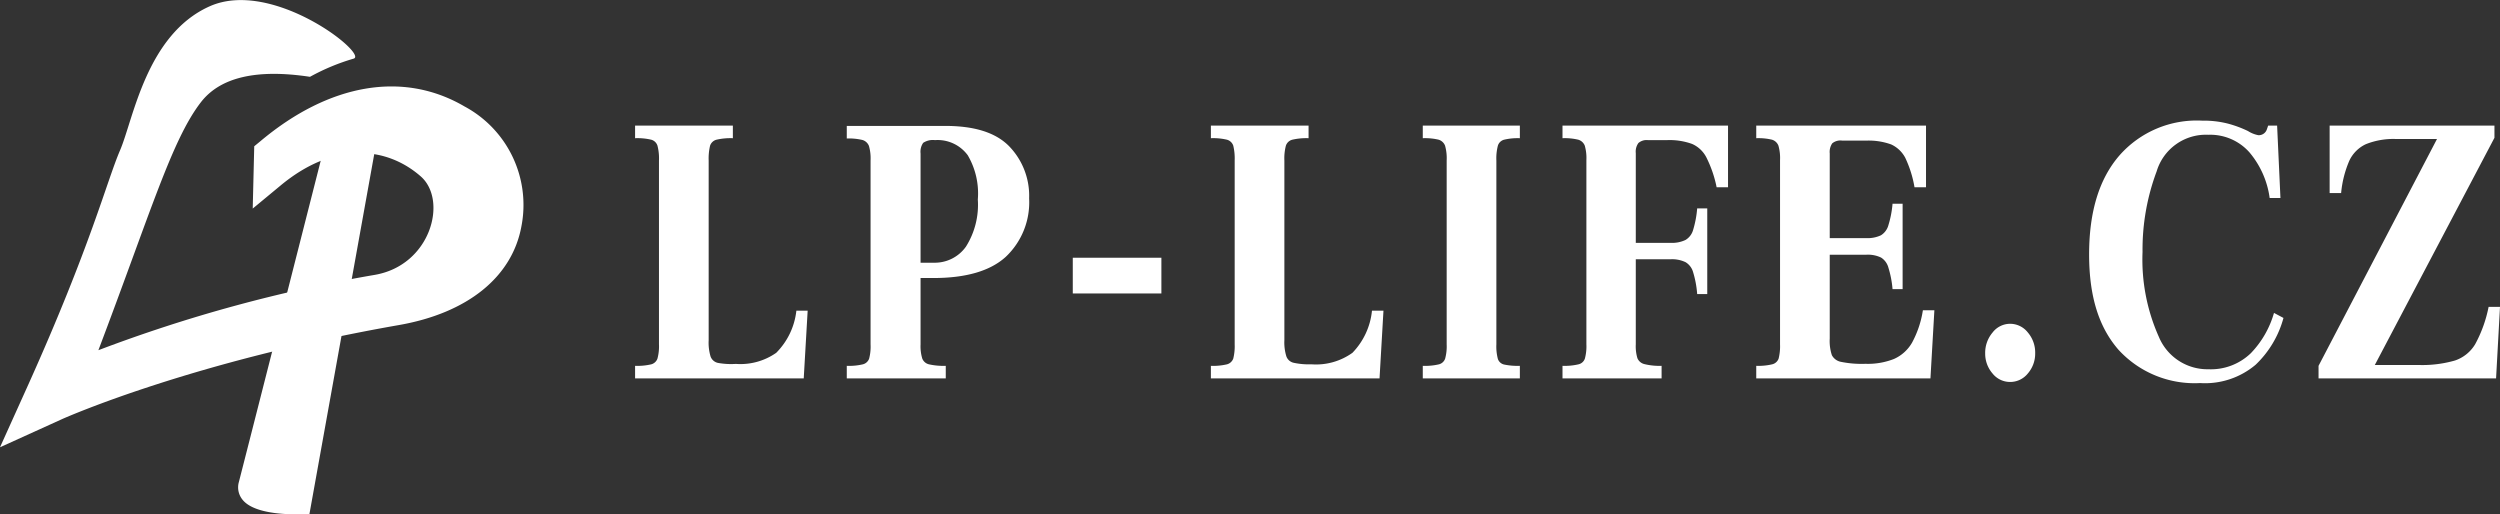
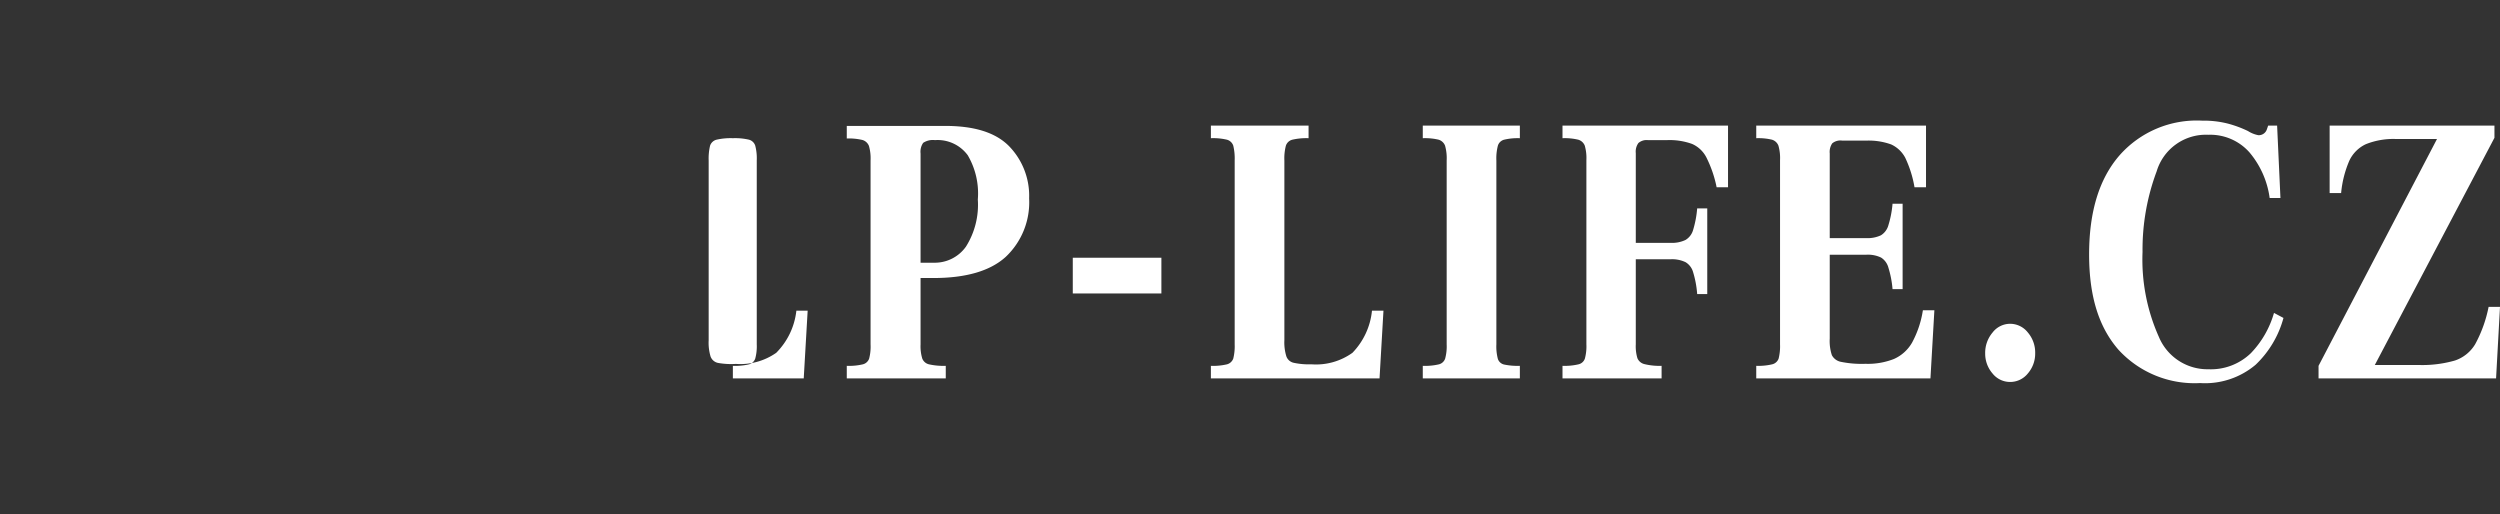
<svg xmlns="http://www.w3.org/2000/svg" id="Vrstva_1" data-name="Vrstva 1" viewBox="0 0 248 51.02">
  <rect x="0" y="0" width="248" height="51.02" fill="#333333" stroke="none" />
  <title>logo</title>
-   <path id="LP-LIFE.CZ" d="M79.73,37.54l.39-6.72H79A7,7,0,0,1,77,35,6.19,6.19,0,0,1,73,36.1,7.35,7.35,0,0,1,71.22,36a1,1,0,0,1-.73-.63,4.77,4.77,0,0,1-.19-1.62h0V15.92a5.5,5.5,0,0,1,.14-1.47.91.91,0,0,1,.63-.59,6.22,6.22,0,0,1,1.63-.15h0V12.46H63v1.25a6,6,0,0,1,1.61.15.9.9,0,0,1,.61.59,5,5,0,0,1,.15,1.47h0V34.16a4.65,4.65,0,0,1-.15,1.41.9.9,0,0,1-.61.57,6,6,0,0,1-1.61.15h0v1.25Zm14.09,0V36.29a6.52,6.52,0,0,1-1.67-.15.94.94,0,0,1-.66-.57,4.22,4.22,0,0,1-.17-1.41h0V27.58h1.27c3.24,0,5.64-.7,7.18-2.1a7.44,7.44,0,0,0,2.32-5.8,7.06,7.06,0,0,0-2-5.19c-1.35-1.36-3.46-2-6.34-2H84v1.25a5.75,5.75,0,0,1,1.57.15,1,1,0,0,1,.63.59,4.46,4.46,0,0,1,.16,1.43h0V34.16a4.73,4.73,0,0,1-.14,1.41.89.89,0,0,1-.62.57,5.9,5.9,0,0,1-1.6.15h0v1.25ZM92.65,26.06H91.32V15.23a1.56,1.56,0,0,1,.26-1.06,1.74,1.74,0,0,1,1.17-.27A3.71,3.71,0,0,1,96,15.4,7.48,7.48,0,0,1,97,19.79a7.79,7.79,0,0,1-1.18,4.68,3.79,3.79,0,0,1-3.2,1.59Zm22.56,3.05V25.57h-8.79v3.54Zm21.64,8.43.39-6.72H136.1A7,7,0,0,1,134.16,35a6.2,6.2,0,0,1-4.06,1.14,7.2,7.2,0,0,1-1.76-.15,1,1,0,0,1-.73-.63,4.71,4.71,0,0,1-.2-1.62h0V15.92a5,5,0,0,1,.15-1.47.91.91,0,0,1,.63-.59,6.13,6.13,0,0,1,1.62-.15h0V12.46h-9.69v1.25a5.9,5.9,0,0,1,1.6.15.92.92,0,0,1,.62.59,5.5,5.5,0,0,1,.14,1.47h0V34.16a5.09,5.09,0,0,1-.14,1.41.91.91,0,0,1-.62.57,5.9,5.9,0,0,1-1.6.15h0v1.25Zm13.92,0V36.29a6.48,6.48,0,0,1-1.57-.13.85.85,0,0,1-.61-.55,4.82,4.82,0,0,1-.15-1.45h0V15.92a5,5,0,0,1,.15-1.47.88.88,0,0,1,.61-.59,5.8,5.8,0,0,1,1.57-.15h0V12.46h-9.63v1.25a5.83,5.83,0,0,1,1.58.15,1,1,0,0,1,.63.59,4.62,4.62,0,0,1,.16,1.47h0V34.16a4.65,4.65,0,0,1-.15,1.41.88.88,0,0,1-.61.57,5.94,5.94,0,0,1-1.61.15h0v1.25Zm14.06,0V36.29a6.21,6.21,0,0,1-1.7-.17,1,1,0,0,1-.7-.59,4.12,4.12,0,0,1-.16-1.37h0V25.72h3.44a3.08,3.08,0,0,1,1.5.29,1.68,1.68,0,0,1,.75,1,9.93,9.93,0,0,1,.4,2.16h1V20.67h-1a10.1,10.1,0,0,1-.4,2.13,1.69,1.69,0,0,1-.75,1,3.08,3.08,0,0,1-1.5.29h-3.44V15.19a1.45,1.45,0,0,1,.26-1,1.23,1.23,0,0,1,.94-.29h1.91a6.55,6.55,0,0,1,2.48.38,2.91,2.91,0,0,1,1.43,1.37,11.73,11.73,0,0,1,1,2.93h1.13V12.46H155v1.25a5.7,5.7,0,0,1,1.57.15,1,1,0,0,1,.64.59,4.46,4.46,0,0,1,.16,1.43h0V34.16a4.65,4.65,0,0,1-.15,1.41.87.87,0,0,1-.63.57,5.92,5.92,0,0,1-1.59.15h0v1.25Zm26.67,0,.39-6.76h-1.14A9.87,9.87,0,0,1,189.67,34a3.89,3.89,0,0,1-1.79,1.61,7.06,7.06,0,0,1-2.83.48,10.24,10.24,0,0,1-2.4-.19,1.29,1.29,0,0,1-.93-.67,4.47,4.47,0,0,1-.21-1.65h0V25.27h3.6a3,3,0,0,1,1.49.28,1.7,1.7,0,0,1,.73,1,10,10,0,0,1,.41,2.13h1V20.21h-1a10,10,0,0,1-.41,2.13,1.71,1.71,0,0,1-.74,1,3.09,3.09,0,0,1-1.48.28h-3.6v-8.4a1.5,1.5,0,0,1,.25-1,1.27,1.27,0,0,1,1-.27h2.37a6.55,6.55,0,0,1,2.48.38A3,3,0,0,1,189,15.65a11.15,11.15,0,0,1,.92,2.93h1.14V12.46H174.22v1.25a5.75,5.75,0,0,1,1.57.15,1,1,0,0,1,.63.59,4.46,4.46,0,0,1,.16,1.43h0V34.16a5.09,5.09,0,0,1-.14,1.41.9.9,0,0,1-.64.57,5.88,5.88,0,0,1-1.58.15h0v1.25Zm7.89.35a2.24,2.24,0,0,0,1.77-.84,3,3,0,0,0,.73-2,3.06,3.06,0,0,0-.73-2.07,2.23,2.23,0,0,0-1.77-.86,2.2,2.2,0,0,0-1.73.87,3.11,3.11,0,0,0-.73,2.06,3,3,0,0,0,.73,2A2.22,2.22,0,0,0,199.39,37.89Zm18.86.11a7.77,7.77,0,0,0,5.51-1.82,10,10,0,0,0,2.76-4.64h0l-.94-.5a9.49,9.49,0,0,1-2.3,4,5.71,5.71,0,0,1-4.22,1.59,5.22,5.22,0,0,1-4.9-3.21A18.76,18.76,0,0,1,212.54,25a22.14,22.14,0,0,1,1.4-8,5.1,5.1,0,0,1,5.12-3.63,5.2,5.2,0,0,1,4.09,1.75,8.85,8.85,0,0,1,2,4.52h1.07l-.33-7.18H225l-.13.38a.84.84,0,0,1-.85.57A2.93,2.93,0,0,1,223,13a11.19,11.19,0,0,0-2-.74,9.62,9.62,0,0,0-2.53-.29,10.21,10.21,0,0,0-8.23,3.46c-2,2.31-3,5.57-3,9.81s1,7.25,2.9,9.44A10.23,10.23,0,0,0,218.25,38Zm29.36-.46.39-7.1h-1.13a13,13,0,0,1-1.33,3.7,3.73,3.73,0,0,1-2,1.62,11.76,11.76,0,0,1-3.51.45h-4.45l11.87-22.54,0-1.21H231.1v6.69h1.14a10.48,10.48,0,0,1,.81-3.2,3.39,3.39,0,0,1,1.65-1.65,7.34,7.34,0,0,1,3-.51h4.05L230,36.29v1.25Z" transform="translate(0 0)" style="fill:#fff" />
-   <path id="Fill-1-Copy-4" d="M33.26,10.14,33,11.29S24.17,46,23.69,47.84a1.93,1.93,0,0,0,.36,1.72c1,1.28,3.81,1.46,5.28,1.46h.36l1,0,7.18-39.87Z" transform="translate(0 0)" style="fill:#fff;fill-rule:evenodd" />
-   <path id="Fill-3-Copy-5" d="M25.84,14l-.62.51-.15,6.18,2.73-2.26c5.41-4.51,10.61-3.85,13.94-.93,2.7,2.37,1,8.82-4.58,9.77a146.89,146.89,0,0,0-27.4,7.47C15,20.91,17.06,13.85,19.93,10.14q2.88-3.72,10.82-2.52a21.21,21.21,0,0,1,4.32-1.8c1.54-.39-8-8-14.28-5.19s-7.56,11.21-8.88,14.28S9,24.39,2.79,38.19L0,44.37l6.17-2.8c.52-.23,13.07-5.76,33.38-9.32,6.83-1.19,11.27-4.77,12.18-9.83a11.08,11.08,0,0,0-5.65-11.86C40,7,32.66,8.28,25.84,14Z" transform="translate(0 0)" style="fill:#ffffff;fill-rule:evenodd" />
+   <path id="LP-LIFE.CZ" d="M79.73,37.54l.39-6.72H79A7,7,0,0,1,77,35,6.19,6.19,0,0,1,73,36.1,7.35,7.35,0,0,1,71.22,36a1,1,0,0,1-.73-.63,4.77,4.77,0,0,1-.19-1.62h0V15.92a5.5,5.5,0,0,1,.14-1.47.91.91,0,0,1,.63-.59,6.22,6.22,0,0,1,1.63-.15h0V12.46v1.25a6,6,0,0,1,1.61.15.9.9,0,0,1,.61.59,5,5,0,0,1,.15,1.47h0V34.16a4.65,4.65,0,0,1-.15,1.41.9.9,0,0,1-.61.57,6,6,0,0,1-1.61.15h0v1.25Zm14.09,0V36.29a6.52,6.52,0,0,1-1.67-.15.94.94,0,0,1-.66-.57,4.22,4.22,0,0,1-.17-1.41h0V27.58h1.27c3.24,0,5.64-.7,7.18-2.1a7.44,7.44,0,0,0,2.32-5.8,7.06,7.06,0,0,0-2-5.19c-1.35-1.36-3.46-2-6.34-2H84v1.25a5.75,5.75,0,0,1,1.57.15,1,1,0,0,1,.63.59,4.46,4.46,0,0,1,.16,1.43h0V34.16a4.73,4.73,0,0,1-.14,1.41.89.89,0,0,1-.62.57,5.9,5.9,0,0,1-1.6.15h0v1.25ZM92.65,26.06H91.32V15.23a1.56,1.56,0,0,1,.26-1.06,1.74,1.74,0,0,1,1.17-.27A3.71,3.71,0,0,1,96,15.4,7.48,7.48,0,0,1,97,19.79a7.79,7.79,0,0,1-1.18,4.68,3.79,3.79,0,0,1-3.2,1.59Zm22.56,3.05V25.57h-8.79v3.54Zm21.64,8.43.39-6.72H136.1A7,7,0,0,1,134.16,35a6.2,6.2,0,0,1-4.06,1.14,7.2,7.2,0,0,1-1.76-.15,1,1,0,0,1-.73-.63,4.71,4.71,0,0,1-.2-1.62h0V15.92a5,5,0,0,1,.15-1.47.91.91,0,0,1,.63-.59,6.13,6.13,0,0,1,1.62-.15h0V12.46h-9.69v1.25a5.9,5.9,0,0,1,1.6.15.92.92,0,0,1,.62.59,5.5,5.5,0,0,1,.14,1.47h0V34.16a5.09,5.09,0,0,1-.14,1.41.91.91,0,0,1-.62.57,5.9,5.9,0,0,1-1.6.15h0v1.25Zm13.92,0V36.29a6.48,6.48,0,0,1-1.57-.13.85.85,0,0,1-.61-.55,4.82,4.82,0,0,1-.15-1.45h0V15.92a5,5,0,0,1,.15-1.47.88.88,0,0,1,.61-.59,5.8,5.8,0,0,1,1.57-.15h0V12.46h-9.63v1.25a5.83,5.83,0,0,1,1.58.15,1,1,0,0,1,.63.59,4.62,4.62,0,0,1,.16,1.47h0V34.16a4.65,4.65,0,0,1-.15,1.41.88.88,0,0,1-.61.57,5.94,5.94,0,0,1-1.61.15h0v1.25Zm14.06,0V36.29a6.21,6.21,0,0,1-1.7-.17,1,1,0,0,1-.7-.59,4.12,4.12,0,0,1-.16-1.37h0V25.72h3.44a3.08,3.08,0,0,1,1.5.29,1.68,1.68,0,0,1,.75,1,9.93,9.93,0,0,1,.4,2.16h1V20.67h-1a10.1,10.1,0,0,1-.4,2.13,1.69,1.69,0,0,1-.75,1,3.08,3.08,0,0,1-1.5.29h-3.44V15.19a1.45,1.45,0,0,1,.26-1,1.23,1.23,0,0,1,.94-.29h1.91a6.55,6.55,0,0,1,2.48.38,2.91,2.91,0,0,1,1.43,1.37,11.73,11.73,0,0,1,1,2.93h1.13V12.46H155v1.25a5.7,5.7,0,0,1,1.57.15,1,1,0,0,1,.64.59,4.46,4.46,0,0,1,.16,1.43h0V34.16a4.65,4.65,0,0,1-.15,1.41.87.87,0,0,1-.63.57,5.92,5.92,0,0,1-1.59.15h0v1.25Zm26.67,0,.39-6.76h-1.14A9.87,9.87,0,0,1,189.67,34a3.89,3.89,0,0,1-1.79,1.61,7.06,7.06,0,0,1-2.83.48,10.24,10.24,0,0,1-2.4-.19,1.29,1.29,0,0,1-.93-.67,4.47,4.47,0,0,1-.21-1.65h0V25.27h3.6a3,3,0,0,1,1.49.28,1.7,1.7,0,0,1,.73,1,10,10,0,0,1,.41,2.13h1V20.21h-1a10,10,0,0,1-.41,2.13,1.71,1.71,0,0,1-.74,1,3.09,3.09,0,0,1-1.48.28h-3.6v-8.4a1.5,1.5,0,0,1,.25-1,1.27,1.27,0,0,1,1-.27h2.37a6.55,6.55,0,0,1,2.48.38A3,3,0,0,1,189,15.65a11.15,11.15,0,0,1,.92,2.93h1.14V12.46H174.22v1.25a5.75,5.75,0,0,1,1.57.15,1,1,0,0,1,.63.59,4.46,4.46,0,0,1,.16,1.43h0V34.16a5.09,5.09,0,0,1-.14,1.41.9.9,0,0,1-.64.57,5.88,5.88,0,0,1-1.58.15h0v1.25Zm7.89.35a2.24,2.24,0,0,0,1.77-.84,3,3,0,0,0,.73-2,3.06,3.06,0,0,0-.73-2.07,2.23,2.23,0,0,0-1.77-.86,2.2,2.2,0,0,0-1.73.87,3.11,3.11,0,0,0-.73,2.06,3,3,0,0,0,.73,2A2.22,2.22,0,0,0,199.39,37.89Zm18.86.11a7.77,7.77,0,0,0,5.51-1.82,10,10,0,0,0,2.76-4.64h0l-.94-.5a9.49,9.49,0,0,1-2.3,4,5.71,5.71,0,0,1-4.22,1.59,5.22,5.22,0,0,1-4.9-3.21A18.76,18.76,0,0,1,212.54,25a22.14,22.14,0,0,1,1.4-8,5.1,5.1,0,0,1,5.12-3.63,5.2,5.2,0,0,1,4.09,1.75,8.85,8.85,0,0,1,2,4.52h1.07l-.33-7.18H225l-.13.38a.84.84,0,0,1-.85.57A2.93,2.93,0,0,1,223,13a11.19,11.19,0,0,0-2-.74,9.62,9.62,0,0,0-2.53-.29,10.21,10.21,0,0,0-8.23,3.46c-2,2.31-3,5.57-3,9.81s1,7.25,2.9,9.44A10.23,10.23,0,0,0,218.25,38Zm29.36-.46.39-7.1h-1.13a13,13,0,0,1-1.33,3.7,3.73,3.73,0,0,1-2,1.62,11.76,11.76,0,0,1-3.51.45h-4.45l11.87-22.54,0-1.21H231.1v6.69h1.14a10.48,10.48,0,0,1,.81-3.2,3.39,3.39,0,0,1,1.65-1.65,7.34,7.34,0,0,1,3-.51h4.05L230,36.29v1.25Z" transform="translate(0 0)" style="fill:#fff" />
</svg>